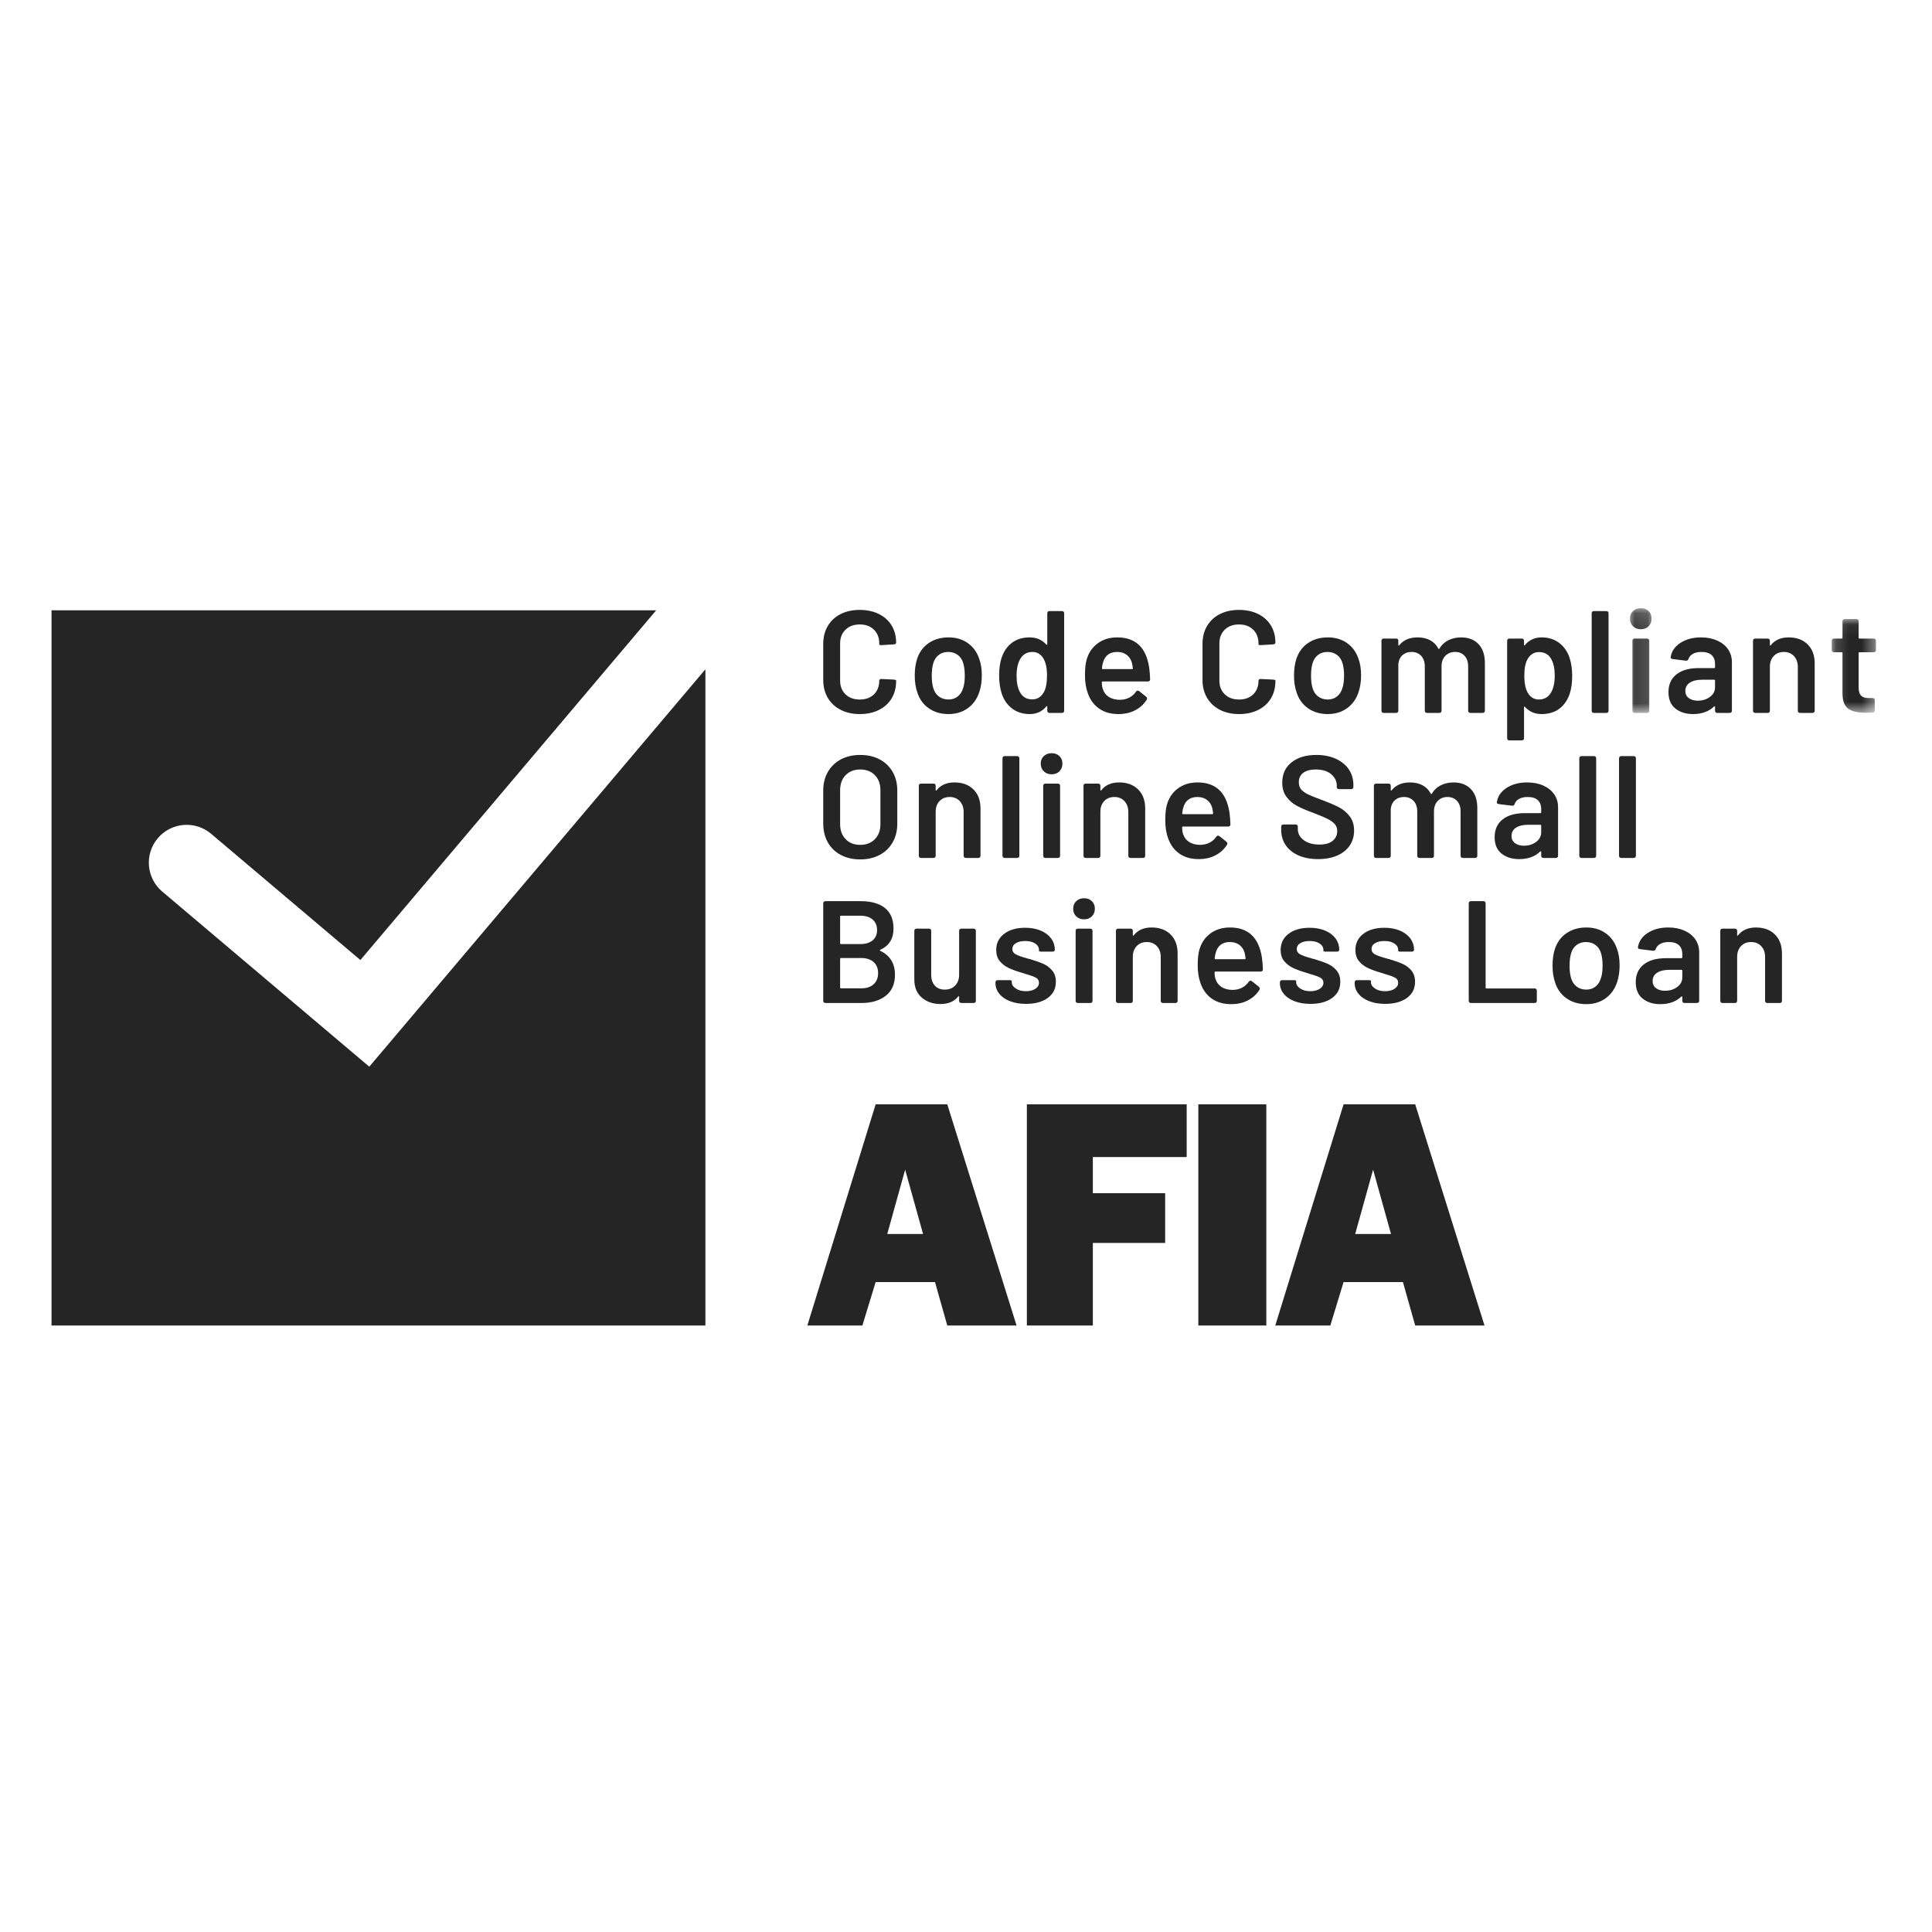
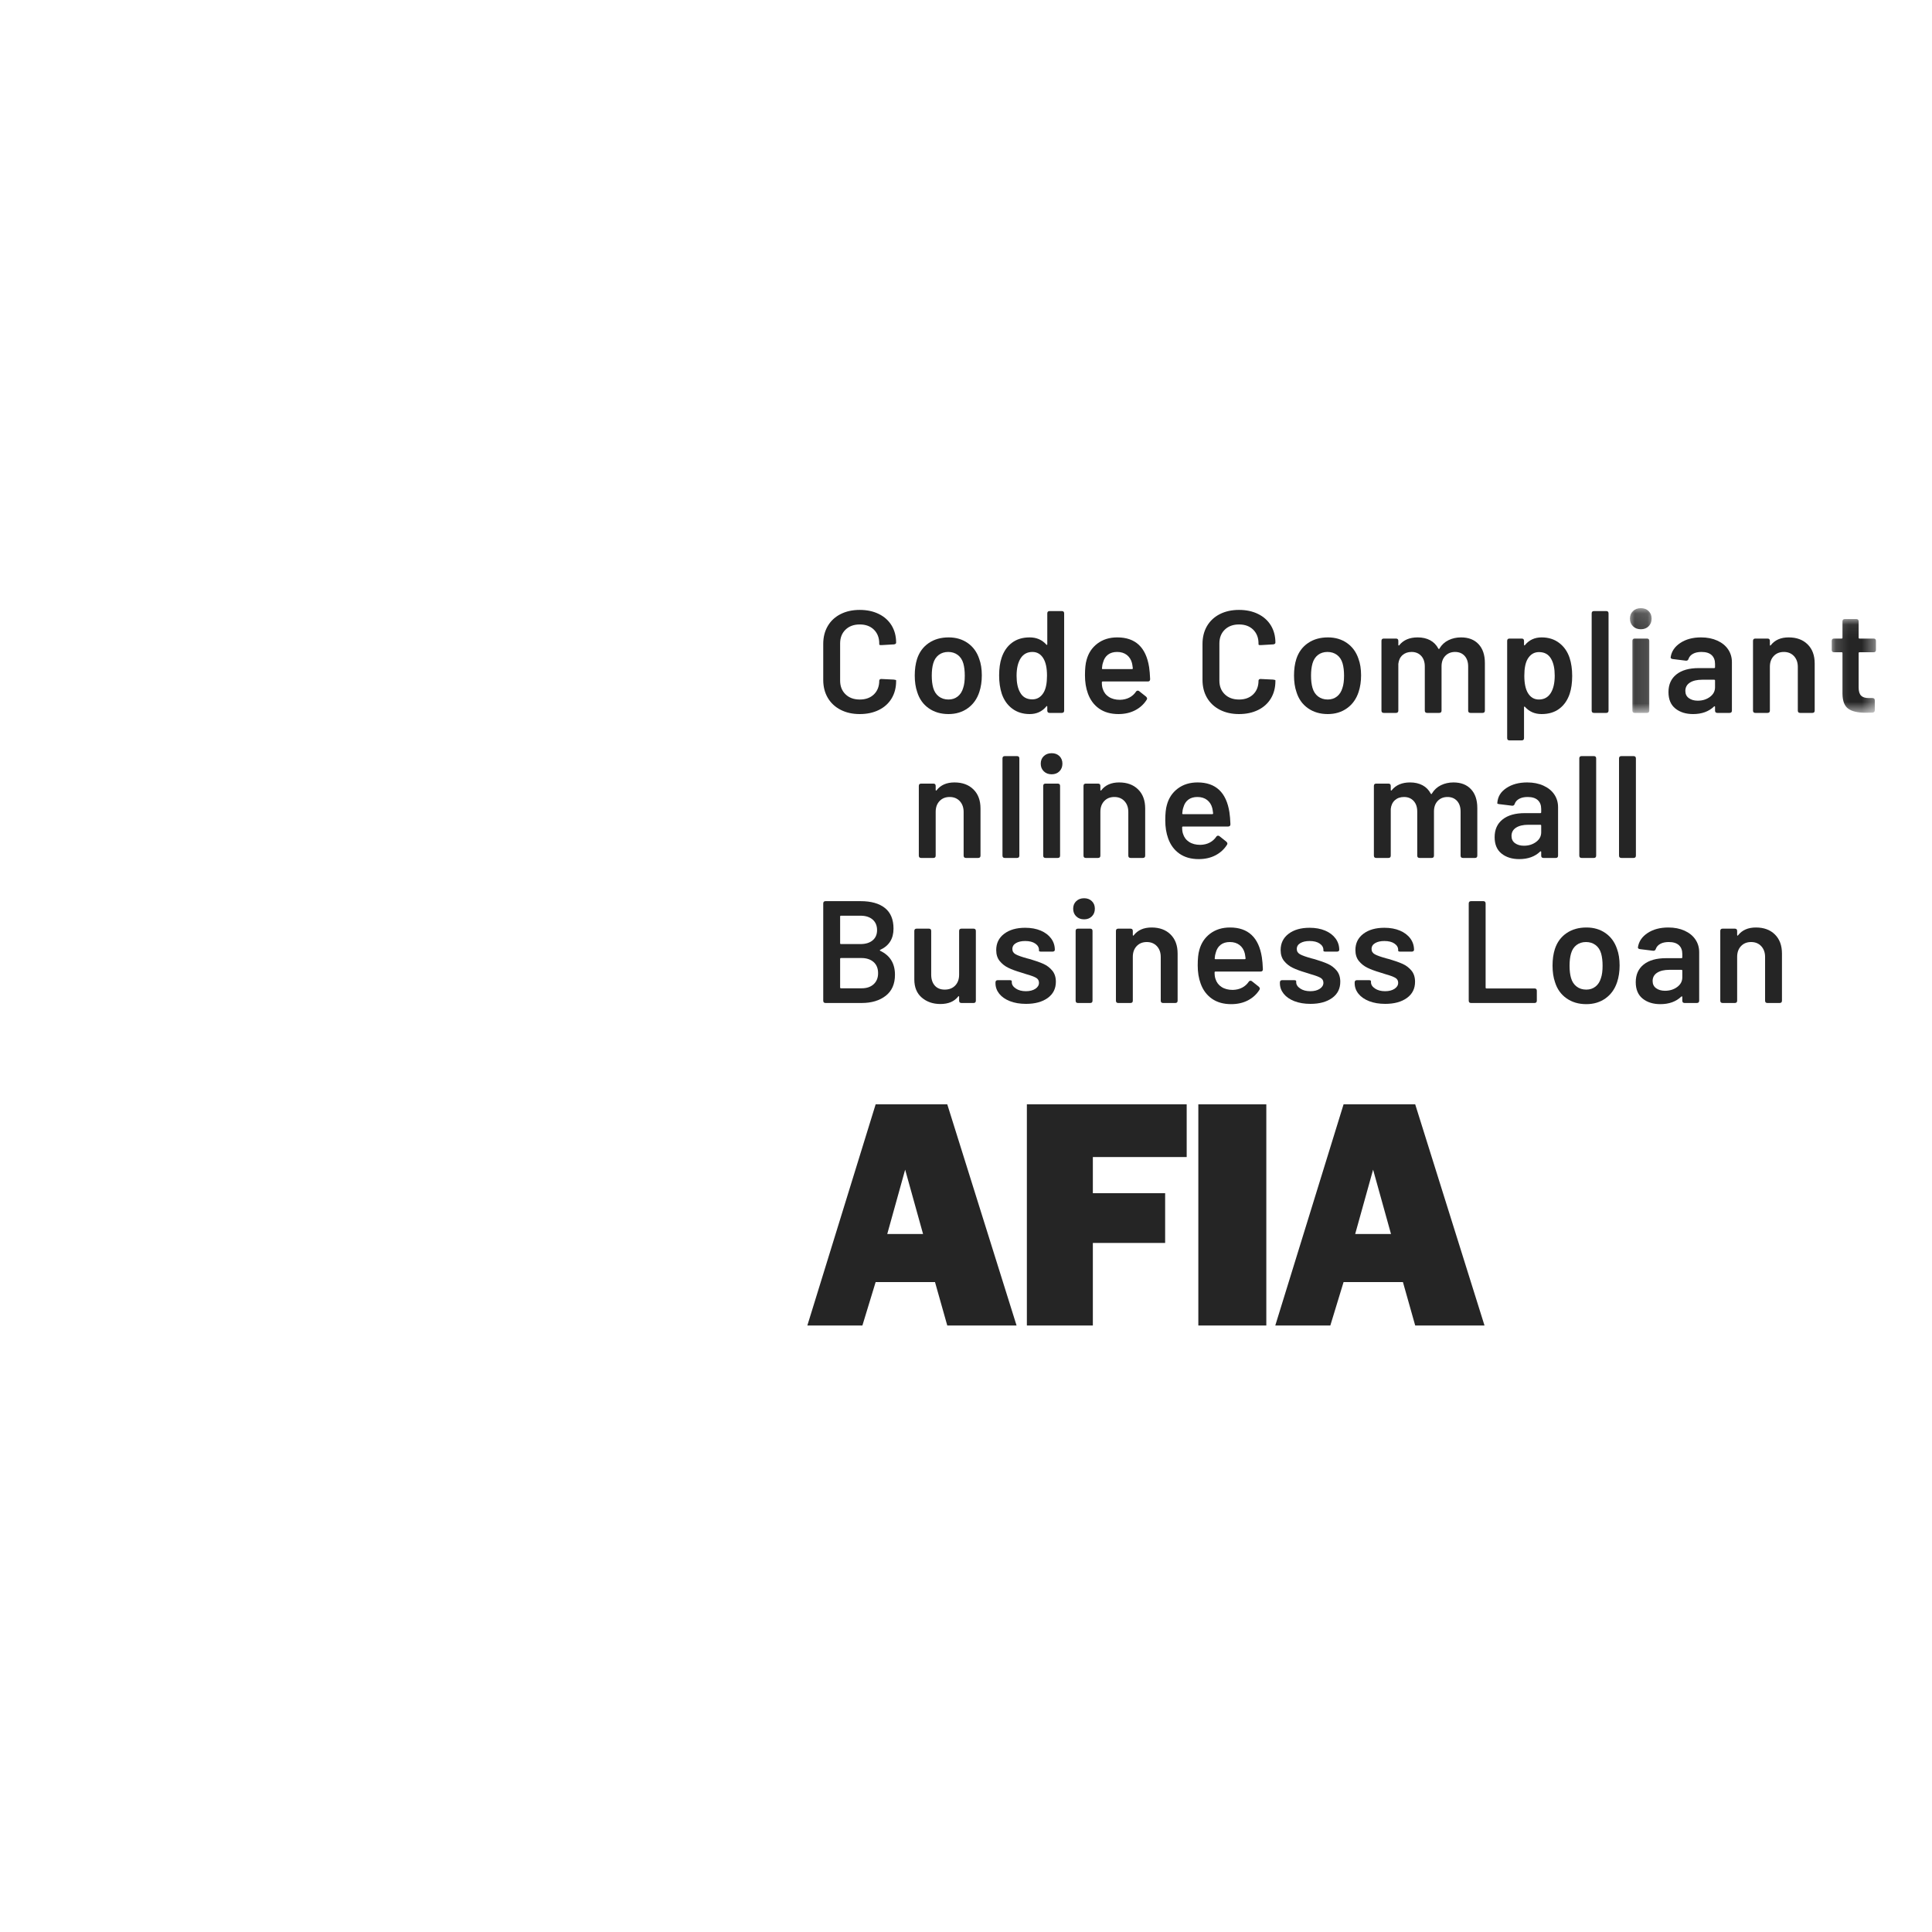
<svg xmlns="http://www.w3.org/2000/svg" xmlns:xlink="http://www.w3.org/1999/xlink" width="150px" height="150px" viewBox="0 0 150 150" version="1.1">
  <title>Artboard</title>
  <desc>Created with Sketch.</desc>
  <defs>
    <polygon id="path-1" points="0.129 0.088 1.812 0.088 1.812 8.221 0.129 8.221" />
    <polygon id="path-3" points="0.168 0.067 3.601 0.067 3.601 7.341 0.168 7.341" />
  </defs>
  <g id="Artboard" stroke="none" stroke-width="1" fill="none" fill-rule="evenodd">
    <g id="Group-84" transform="translate(4, 47)">
      <path d="M61.261,8.107 C60.831,7.885 60.5,7.574 60.266,7.175 C60.033,6.776 59.916,6.313 59.916,5.786 L59.916,2.996 C59.916,2.469 60.033,2.005 60.266,1.606 C60.5,1.207 60.831,0.899 61.261,0.68 C61.689,0.462 62.186,0.353 62.751,0.353 C63.308,0.353 63.802,0.458 64.23,0.669 C64.66,0.88 64.991,1.177 65.225,1.561 C65.458,1.945 65.575,2.39 65.575,2.894 C65.575,2.97 65.519,3.014 65.406,3.03 L64.445,3.086 L64.4,3.086 C64.31,3.086 64.265,3.067 64.265,3.03 L64.265,2.961 C64.265,2.517 64.127,2.16 63.853,1.889 C63.578,1.618 63.21,1.482 62.751,1.482 C62.292,1.482 61.922,1.618 61.644,1.889 C61.365,2.16 61.227,2.517 61.227,2.961 L61.227,5.842 C61.227,6.279 61.365,6.633 61.644,6.904 C61.922,7.175 62.292,7.311 62.751,7.311 C63.21,7.311 63.578,7.177 63.853,6.91 C64.127,6.642 64.265,6.287 64.265,5.842 C64.265,5.805 64.281,5.773 64.316,5.746 C64.35,5.72 64.393,5.71 64.445,5.717 L65.395,5.763 C65.514,5.778 65.575,5.797 65.575,5.819 L65.575,5.876 C65.575,6.389 65.458,6.838 65.225,7.226 C64.991,7.614 64.66,7.913 64.23,8.124 C63.802,8.335 63.308,8.44 62.751,8.44 C62.186,8.44 61.689,8.329 61.261,8.107" id="Fill-1" fill="#252525" />
      <path d="M68.105,7.988 C67.676,7.687 67.378,7.269 67.213,6.735 C67.084,6.366 67.021,5.936 67.021,5.447 C67.021,4.965 67.081,4.536 67.201,4.159 C67.374,3.632 67.676,3.221 68.105,2.928 C68.534,2.634 69.05,2.487 69.653,2.487 C70.225,2.487 70.719,2.634 71.137,2.928 C71.556,3.221 71.85,3.628 72.024,4.148 C72.16,4.509 72.228,4.939 72.228,5.435 C72.228,5.909 72.163,6.339 72.036,6.723 C71.862,7.258 71.565,7.678 71.143,7.982 C70.721,8.288 70.221,8.44 69.641,8.44 C69.046,8.44 68.534,8.289 68.105,7.988 M70.358,7.073 C70.558,6.915 70.699,6.693 70.782,6.407 C70.865,6.166 70.905,5.849 70.905,5.458 C70.905,5.089 70.868,4.773 70.793,4.509 C70.71,4.223 70.566,4.003 70.358,3.848 C70.151,3.694 69.904,3.617 69.619,3.617 C69.332,3.617 69.087,3.694 68.884,3.848 C68.681,4.003 68.537,4.223 68.455,4.509 C68.379,4.773 68.342,5.089 68.342,5.458 C68.342,5.827 68.379,6.143 68.455,6.407 C68.537,6.693 68.683,6.915 68.89,7.073 C69.097,7.231 69.347,7.31 69.641,7.31 C69.92,7.31 70.158,7.231 70.358,7.073" id="Fill-3" fill="#252525" />
      <path d="M77.492,0.443 L78.44,0.443 C78.561,0.443 78.621,0.504 78.621,0.624 L78.621,8.169 C78.621,8.289 78.561,8.35 78.44,8.35 L77.492,8.35 C77.372,8.35 77.311,8.289 77.311,8.169 L77.311,7.875 C77.311,7.845 77.301,7.827 77.283,7.818 C77.263,7.811 77.246,7.823 77.232,7.853 C76.907,8.245 76.479,8.44 75.945,8.44 C75.417,8.44 74.966,8.299 74.588,8.017 C74.212,7.734 73.941,7.348 73.775,6.858 C73.64,6.437 73.572,5.967 73.572,5.447 C73.572,4.912 73.636,4.453 73.764,4.069 C73.93,3.571 74.197,3.184 74.567,2.905 C74.935,2.627 75.394,2.487 75.945,2.487 C76.471,2.487 76.901,2.672 77.232,3.041 C77.246,3.063 77.263,3.073 77.283,3.069 C77.301,3.066 77.311,3.048 77.311,3.018 L77.311,0.624 C77.311,0.504 77.372,0.443 77.492,0.443 M77.289,5.458 C77.289,4.871 77.194,4.422 77.005,4.114 C76.803,3.783 76.52,3.617 76.158,3.617 C75.767,3.617 75.466,3.775 75.255,4.091 C75.036,4.422 74.927,4.882 74.927,5.469 C74.927,6.011 75.018,6.441 75.199,6.757 C75.394,7.118 75.71,7.299 76.147,7.299 C76.523,7.299 76.818,7.122 77.028,6.768 C77.202,6.475 77.289,6.038 77.289,5.458" id="Fill-5" fill="#252525" />
      <path d="M83.687,7.158 C83.894,7.049 84.061,6.9 84.19,6.712 C84.227,6.651 84.276,6.622 84.337,6.622 C84.374,6.622 84.408,6.633 84.438,6.656 L84.98,7.085 C85.032,7.137 85.06,7.186 85.06,7.231 C85.06,7.261 85.049,7.296 85.026,7.333 C84.807,7.679 84.51,7.95 84.133,8.146 C83.757,8.342 83.324,8.44 82.835,8.44 C82.239,8.44 81.741,8.299 81.337,8.017 C80.935,7.734 80.643,7.34 80.462,6.836 C80.312,6.422 80.237,5.955 80.237,5.436 C80.237,4.916 80.278,4.517 80.361,4.238 C80.504,3.703 80.786,3.278 81.208,2.962 C81.63,2.645 82.141,2.487 82.744,2.487 C84.153,2.487 84.977,3.259 85.218,4.803 C85.255,5.051 85.281,5.361 85.296,5.729 C85.296,5.849 85.236,5.91 85.115,5.91 L81.615,5.91 C81.569,5.91 81.547,5.933 81.547,5.977 C81.547,6.181 81.569,6.347 81.615,6.475 C81.698,6.746 81.856,6.957 82.089,7.107 C82.322,7.258 82.612,7.333 82.958,7.333 C83.237,7.326 83.479,7.267 83.687,7.158 M82.026,3.826 C81.842,3.966 81.716,4.159 81.649,4.408 C81.595,4.558 81.566,4.716 81.558,4.882 C81.55,4.927 81.569,4.949 81.615,4.949 L83.885,4.949 C83.93,4.949 83.952,4.927 83.952,4.882 C83.923,4.656 83.9,4.52 83.885,4.475 C83.817,4.212 83.683,4.003 83.484,3.848 C83.284,3.694 83.034,3.617 82.732,3.617 C82.446,3.617 82.212,3.686 82.026,3.826" id="Fill-7" fill="#252525" />
      <path d="M90.707,8.107 C90.278,7.885 89.947,7.574 89.712,7.175 C89.479,6.776 89.362,6.313 89.362,5.786 L89.362,2.996 C89.362,2.469 89.479,2.005 89.712,1.606 C89.947,1.207 90.278,0.899 90.707,0.68 C91.136,0.462 91.633,0.353 92.198,0.353 C92.755,0.353 93.248,0.458 93.677,0.669 C94.107,0.88 94.438,1.177 94.672,1.561 C94.905,1.945 95.022,2.39 95.022,2.894 C95.022,2.97 94.965,3.014 94.852,3.03 L93.892,3.086 L93.846,3.086 C93.756,3.086 93.711,3.067 93.711,3.03 L93.711,2.961 C93.711,2.517 93.573,2.16 93.299,1.889 C93.024,1.618 92.657,1.482 92.198,1.482 C91.738,1.482 91.369,1.618 91.09,1.889 C90.811,2.16 90.673,2.517 90.673,2.961 L90.673,5.842 C90.673,6.279 90.811,6.633 91.09,6.904 C91.369,7.175 91.738,7.311 92.198,7.311 C92.657,7.311 93.024,7.177 93.299,6.91 C93.573,6.642 93.711,6.287 93.711,5.842 C93.711,5.805 93.728,5.773 93.762,5.746 C93.796,5.72 93.839,5.71 93.892,5.717 L94.841,5.763 C94.96,5.778 95.022,5.797 95.022,5.819 L95.022,5.876 C95.022,6.389 94.905,6.838 94.672,7.226 C94.438,7.614 94.107,7.913 93.677,8.124 C93.248,8.335 92.755,8.44 92.198,8.44 C91.633,8.44 91.136,8.329 90.707,8.107" id="Fill-9" fill="#252525" />
      <path d="M97.552,7.988 C97.122,7.687 96.824,7.269 96.659,6.735 C96.531,6.366 96.467,5.936 96.467,5.447 C96.467,4.965 96.527,4.536 96.648,4.159 C96.821,3.632 97.122,3.221 97.552,2.928 C97.98,2.634 98.496,2.487 99.099,2.487 C99.671,2.487 100.165,2.634 100.584,2.928 C101.002,3.221 101.297,3.628 101.471,4.148 C101.606,4.509 101.674,4.939 101.674,5.435 C101.674,5.909 101.609,6.339 101.482,6.723 C101.308,7.258 101.011,7.678 100.589,7.982 C100.168,8.288 99.667,8.44 99.087,8.44 C98.492,8.44 97.98,8.289 97.552,7.988 M99.805,7.073 C100.004,6.915 100.145,6.693 100.228,6.407 C100.311,6.166 100.352,5.849 100.352,5.458 C100.352,5.089 100.314,4.773 100.239,4.509 C100.156,4.223 100.012,4.003 99.805,3.848 C99.597,3.694 99.35,3.617 99.065,3.617 C98.778,3.617 98.534,3.694 98.33,3.848 C98.127,4.003 97.984,4.223 97.902,4.509 C97.826,4.773 97.788,5.089 97.788,5.458 C97.788,5.827 97.826,6.143 97.902,6.407 C97.984,6.693 98.129,6.915 98.336,7.073 C98.543,7.231 98.793,7.31 99.087,7.31 C99.366,7.31 99.605,7.231 99.805,7.073" id="Fill-11" fill="#252525" />
      <path d="M110.795,3.013 C111.122,3.363 111.286,3.851 111.286,4.475 L111.286,8.169 C111.286,8.289 111.226,8.35 111.105,8.35 L110.168,8.35 C110.048,8.35 109.988,8.289 109.988,8.169 L109.988,4.747 C109.988,4.4 109.896,4.125 109.711,3.921 C109.526,3.719 109.279,3.617 108.971,3.617 C108.662,3.617 108.41,3.719 108.214,3.921 C108.018,4.125 107.921,4.396 107.921,4.735 L107.921,8.169 C107.921,8.289 107.86,8.35 107.74,8.35 L106.802,8.35 C106.681,8.35 106.621,8.289 106.621,8.169 L106.621,4.747 C106.621,4.4 106.528,4.125 106.339,3.921 C106.151,3.719 105.902,3.617 105.593,3.617 C105.308,3.617 105.073,3.7 104.887,3.865 C104.703,4.031 104.596,4.257 104.566,4.543 L104.566,8.169 C104.566,8.289 104.505,8.35 104.385,8.35 L103.436,8.35 C103.316,8.35 103.256,8.289 103.256,8.169 L103.256,2.758 C103.256,2.638 103.316,2.578 103.436,2.578 L104.385,2.578 C104.505,2.578 104.566,2.638 104.566,2.758 L104.566,3.063 C104.566,3.093 104.576,3.113 104.594,3.12 C104.613,3.128 104.63,3.116 104.645,3.086 C104.969,2.687 105.443,2.487 106.069,2.487 C106.437,2.487 106.759,2.561 107.034,2.707 C107.309,2.855 107.522,3.071 107.672,3.357 C107.688,3.38 107.703,3.391 107.723,3.391 C107.742,3.391 107.754,3.376 107.762,3.346 C107.935,3.06 108.168,2.845 108.463,2.702 C108.756,2.559 109.08,2.487 109.434,2.487 C110.014,2.487 110.468,2.663 110.795,3.013" id="Fill-13" fill="#252525" />
      <path d="M118.064,5.48 C118.064,6.015 118,6.475 117.872,6.859 C117.706,7.356 117.439,7.743 117.07,8.022 C116.701,8.301 116.241,8.44 115.692,8.44 C115.164,8.44 114.736,8.256 114.405,7.886 C114.389,7.864 114.372,7.854 114.354,7.858 C114.334,7.862 114.325,7.879 114.325,7.909 L114.325,10.304 C114.325,10.424 114.265,10.484 114.144,10.484 L113.196,10.484 C113.076,10.484 113.016,10.424 113.016,10.304 L113.016,2.759 C113.016,2.638 113.076,2.578 113.196,2.578 L114.144,2.578 C114.265,2.578 114.325,2.638 114.325,2.759 L114.325,3.052 C114.325,3.082 114.334,3.101 114.354,3.109 C114.372,3.116 114.389,3.105 114.405,3.075 C114.728,2.684 115.157,2.487 115.692,2.487 C116.22,2.487 116.671,2.628 117.047,2.911 C117.423,3.193 117.695,3.579 117.861,4.069 C117.997,4.483 118.064,4.954 118.064,5.48 M116.708,5.458 C116.708,4.916 116.618,4.487 116.438,4.17 C116.241,3.809 115.925,3.628 115.488,3.628 C115.112,3.628 114.819,3.805 114.607,4.159 C114.434,4.453 114.348,4.89 114.348,5.469 C114.348,6.057 114.443,6.505 114.63,6.813 C114.834,7.145 115.115,7.31 115.477,7.31 C115.869,7.31 116.17,7.152 116.381,6.836 C116.599,6.505 116.708,6.045 116.708,5.458" id="Fill-15" fill="#252525" />
      <path d="M119.577,8.169 L119.577,0.624 C119.577,0.503 119.637,0.443 119.758,0.443 L120.706,0.443 C120.826,0.443 120.887,0.503 120.887,0.624 L120.887,8.169 C120.887,8.29 120.826,8.35 120.706,8.35 L119.758,8.35 C119.637,8.35 119.577,8.29 119.577,8.169" id="Fill-17" fill="#252525" />
      <g id="Group-21" transform="translate(122.419, 0.129)">
        <mask id="mask-2" fill="white">
          <use xlink:href="#path-1" />
        </mask>
        <g id="Clip-20" />
        <path d="M0.366,1.494 C0.208,1.34 0.129,1.142 0.129,0.901 C0.129,0.66 0.208,0.465 0.366,0.314 C0.524,0.164 0.727,0.088 0.976,0.088 C1.224,0.088 1.425,0.164 1.58,0.314 C1.735,0.465 1.812,0.66 1.812,0.901 C1.812,1.142 1.735,1.34 1.58,1.494 C1.425,1.649 1.224,1.726 0.976,1.726 C0.727,1.726 0.524,1.649 0.366,1.494 M0.32,8.04 L0.32,2.63 C0.32,2.509 0.38,2.449 0.501,2.449 L1.45,2.449 C1.571,2.449 1.631,2.509 1.631,2.63 L1.631,8.04 C1.631,8.161 1.571,8.221 1.45,8.221 L0.501,8.221 C0.38,8.221 0.32,8.161 0.32,8.04" id="Fill-19" fill="#252525" mask="url(#mask-2)" />
      </g>
      <path d="M129.33,2.736 C129.695,2.902 129.976,3.129 130.171,3.419 C130.367,3.709 130.465,4.039 130.465,4.408 L130.465,8.169 C130.465,8.289 130.404,8.35 130.284,8.35 L129.335,8.35 C129.215,8.35 129.155,8.289 129.155,8.169 L129.155,7.886 C129.155,7.857 129.147,7.84 129.132,7.836 C129.117,7.832 129.098,7.837 129.075,7.853 C128.669,8.244 128.127,8.44 127.449,8.44 C126.892,8.44 126.434,8.297 126.077,8.011 C125.719,7.725 125.54,7.299 125.54,6.734 C125.54,6.147 125.745,5.69 126.155,5.362 C126.566,5.034 127.144,4.871 127.889,4.871 L129.086,4.871 C129.132,4.871 129.155,4.848 129.155,4.803 L129.155,4.543 C129.155,4.25 129.066,4.022 128.889,3.86 C128.712,3.698 128.451,3.617 128.104,3.617 C127.84,3.617 127.622,3.664 127.449,3.758 C127.275,3.852 127.159,3.982 127.099,4.148 C127.069,4.253 127.001,4.302 126.896,4.295 L125.879,4.17 C125.819,4.163 125.774,4.146 125.744,4.12 C125.713,4.093 125.702,4.062 125.71,4.024 C125.777,3.572 126.028,3.203 126.461,2.917 C126.893,2.631 127.43,2.487 128.07,2.487 C128.544,2.487 128.965,2.571 129.33,2.736 M128.759,7.107 C129.023,6.911 129.155,6.663 129.155,6.361 L129.155,5.842 C129.155,5.797 129.132,5.774 129.086,5.774 L128.15,5.774 C127.751,5.774 127.433,5.849 127.2,6 C126.967,6.151 126.85,6.366 126.85,6.644 C126.85,6.885 126.941,7.072 127.122,7.203 C127.302,7.335 127.532,7.401 127.811,7.401 C128.179,7.401 128.495,7.303 128.759,7.107" id="Fill-22" fill="#252525" />
      <path d="M136.344,3.03 C136.71,3.391 136.892,3.884 136.892,4.509 L136.892,8.169 C136.892,8.289 136.832,8.35 136.711,8.35 L135.763,8.35 C135.642,8.35 135.582,8.289 135.582,8.169 L135.582,4.78 C135.582,4.434 135.482,4.154 135.283,3.939 C135.083,3.724 134.821,3.617 134.497,3.617 C134.173,3.617 133.912,3.722 133.713,3.933 C133.513,4.144 133.413,4.422 133.413,4.769 L133.413,8.169 C133.413,8.289 133.352,8.35 133.232,8.35 L132.284,8.35 C132.163,8.35 132.103,8.289 132.103,8.169 L132.103,2.759 C132.103,2.638 132.163,2.578 132.284,2.578 L133.232,2.578 C133.352,2.578 133.413,2.638 133.413,2.759 L133.413,3.063 C133.413,3.093 133.421,3.113 133.435,3.12 C133.45,3.127 133.466,3.12 133.481,3.097 C133.797,2.691 134.26,2.487 134.87,2.487 C135.488,2.487 135.979,2.668 136.344,3.03" id="Fill-24" fill="#252525" />
      <g id="Group-28" transform="translate(138.047, 0.997)">
        <mask id="mask-4" fill="white">
          <use xlink:href="#path-3" />
        </mask>
        <g id="Clip-27" />
        <path d="M3.42,2.643 L2.326,2.643 C2.28,2.643 2.257,2.665 2.257,2.71 L2.257,5.376 C2.257,5.67 2.32,5.88 2.444,6.009 C2.568,6.136 2.766,6.2 3.036,6.2 L3.331,6.2 C3.451,6.2 3.511,6.261 3.511,6.381 L3.511,7.137 C3.511,7.259 3.451,7.322 3.331,7.33 L2.788,7.341 C2.194,7.341 1.749,7.238 1.456,7.031 C1.161,6.824 1.011,6.438 1.003,5.873 L1.003,2.71 C1.003,2.665 0.981,2.643 0.936,2.643 L0.348,2.643 C0.228,2.643 0.168,2.582 0.168,2.462 L0.168,1.762 C0.168,1.641 0.228,1.581 0.348,1.581 L0.936,1.581 C0.981,1.581 1.003,1.558 1.003,1.513 L1.003,0.247 C1.003,0.128 1.063,0.067 1.184,0.067 L2.077,0.067 C2.197,0.067 2.257,0.128 2.257,0.247 L2.257,1.513 C2.257,1.558 2.28,1.581 2.326,1.581 L3.42,1.581 C3.541,1.581 3.601,1.641 3.601,1.762 L3.601,2.462 C3.601,2.582 3.541,2.643 3.42,2.643" id="Fill-26" fill="#252525" mask="url(#mask-4)" />
      </g>
-       <path d="M61.282,19.379 C60.846,19.149 60.509,18.824 60.272,18.402 C60.035,17.98 59.916,17.495 59.916,16.945 L59.916,14.37 C59.916,13.827 60.036,13.347 60.277,12.929 C60.518,12.511 60.855,12.188 61.288,11.958 C61.721,11.728 62.22,11.614 62.785,11.614 C63.357,11.614 63.86,11.728 64.293,11.958 C64.726,12.188 65.063,12.511 65.304,12.929 C65.545,13.347 65.665,13.827 65.665,14.37 L65.665,16.945 C65.665,17.495 65.545,17.98 65.304,18.402 C65.063,18.824 64.726,19.149 64.293,19.379 C63.86,19.609 63.357,19.724 62.785,19.724 C62.22,19.724 61.719,19.609 61.282,19.379 M63.926,18.153 C64.212,17.86 64.356,17.472 64.356,16.99 L64.356,14.358 C64.356,13.869 64.212,13.477 63.926,13.183 C63.639,12.89 63.259,12.743 62.785,12.743 C62.318,12.743 61.942,12.89 61.655,13.183 C61.369,13.477 61.227,13.869 61.227,14.358 L61.227,16.99 C61.227,17.472 61.369,17.86 61.655,18.153 C61.942,18.447 62.318,18.594 62.785,18.594 C63.259,18.594 63.639,18.447 63.926,18.153" id="Fill-29" fill="#252525" />
      <path d="M71.578,14.291 C71.944,14.652 72.126,15.145 72.126,15.77 L72.126,19.43 C72.126,19.55 72.066,19.61 71.945,19.61 L70.997,19.61 C70.876,19.61 70.816,19.55 70.816,19.43 L70.816,16.041 C70.816,15.695 70.716,15.414 70.517,15.199 C70.317,14.985 70.055,14.878 69.731,14.878 C69.407,14.878 69.145,14.983 68.947,15.194 C68.747,15.405 68.646,15.683 68.646,16.03 L68.646,19.43 C68.646,19.55 68.586,19.61 68.466,19.61 L67.517,19.61 C67.397,19.61 67.337,19.55 67.337,19.43 L67.337,14.02 C67.337,13.899 67.397,13.839 67.517,13.839 L68.466,13.839 C68.586,13.839 68.646,13.899 68.646,14.02 L68.646,14.324 C68.646,14.354 68.655,14.374 68.669,14.381 C68.684,14.388 68.7,14.381 68.715,14.358 C69.031,13.952 69.493,13.748 70.104,13.748 C70.722,13.748 71.213,13.929 71.578,14.291" id="Fill-31" fill="#252525" />
      <path d="M73.832,19.43 L73.832,11.885 C73.832,11.764 73.892,11.704 74.013,11.704 L74.961,11.704 C75.082,11.704 75.142,11.764 75.142,11.885 L75.142,19.43 C75.142,19.55 75.082,19.61 74.961,19.61 L74.013,19.61 C73.892,19.61 73.832,19.55 73.832,19.43" id="Fill-33" fill="#252525" />
      <path d="M77.04,12.884 C76.881,12.73 76.803,12.532 76.803,12.291 C76.803,12.05 76.881,11.855 77.04,11.704 C77.198,11.553 77.401,11.478 77.65,11.478 C77.898,11.478 78.099,11.553 78.254,11.704 C78.408,11.855 78.486,12.05 78.486,12.291 C78.486,12.532 78.408,12.73 78.254,12.884 C78.099,13.039 77.898,13.116 77.65,13.116 C77.401,13.116 77.198,13.039 77.04,12.884 M76.994,19.43 L76.994,14.019 C76.994,13.899 77.054,13.839 77.175,13.839 L78.124,13.839 C78.245,13.839 78.305,13.899 78.305,14.019 L78.305,19.43 C78.305,19.55 78.245,19.61 78.124,19.61 L77.175,19.61 C77.054,19.61 76.994,19.55 76.994,19.43" id="Fill-35" fill="#252525" />
      <path d="M84.364,14.291 C84.73,14.652 84.912,15.145 84.912,15.77 L84.912,19.43 C84.912,19.55 84.852,19.61 84.731,19.61 L83.783,19.61 C83.662,19.61 83.602,19.55 83.602,19.43 L83.602,16.041 C83.602,15.695 83.502,15.414 83.303,15.199 C83.103,14.985 82.842,14.878 82.517,14.878 C82.193,14.878 81.932,14.983 81.733,15.194 C81.533,15.405 81.433,15.683 81.433,16.03 L81.433,19.43 C81.433,19.55 81.373,19.61 81.252,19.61 L80.304,19.61 C80.183,19.61 80.123,19.55 80.123,19.43 L80.123,14.02 C80.123,13.899 80.183,13.839 80.304,13.839 L81.252,13.839 C81.373,13.839 81.433,13.899 81.433,14.02 L81.433,14.324 C81.433,14.354 81.441,14.374 81.456,14.381 C81.47,14.388 81.486,14.381 81.501,14.358 C81.817,13.952 82.28,13.748 82.89,13.748 C83.508,13.748 83.999,13.929 84.364,14.291" id="Fill-37" fill="#252525" />
      <path d="M89.921,18.419 C90.128,18.31 90.295,18.161 90.424,17.973 C90.461,17.913 90.51,17.882 90.571,17.882 C90.608,17.882 90.642,17.894 90.672,17.916 L91.214,18.346 C91.266,18.398 91.294,18.447 91.294,18.492 C91.294,18.522 91.283,18.557 91.26,18.594 C91.041,18.94 90.744,19.211 90.367,19.407 C89.991,19.603 89.558,19.701 89.069,19.701 C88.473,19.701 87.975,19.56 87.571,19.278 C87.169,18.995 86.877,18.601 86.696,18.097 C86.546,17.683 86.471,17.216 86.471,16.696 C86.471,16.177 86.512,15.778 86.595,15.499 C86.738,14.964 87.02,14.539 87.442,14.222 C87.864,13.906 88.375,13.748 88.978,13.748 C90.387,13.748 91.211,14.52 91.452,16.064 C91.489,16.312 91.516,16.621 91.53,16.99 C91.53,17.11 91.47,17.171 91.35,17.171 L87.849,17.171 C87.803,17.171 87.781,17.193 87.781,17.238 C87.781,17.442 87.803,17.608 87.849,17.736 C87.932,18.007 88.09,18.218 88.323,18.368 C88.556,18.519 88.846,18.594 89.193,18.594 C89.471,18.587 89.713,18.528 89.921,18.419 M88.26,15.086 C88.076,15.226 87.95,15.42 87.883,15.669 C87.829,15.819 87.8,15.977 87.792,16.143 C87.784,16.188 87.803,16.21 87.849,16.21 L90.119,16.21 C90.164,16.21 90.186,16.188 90.186,16.143 C90.157,15.917 90.134,15.781 90.119,15.736 C90.051,15.473 89.917,15.264 89.718,15.109 C89.518,14.955 89.268,14.878 88.967,14.878 C88.68,14.878 88.446,14.947 88.26,15.086" id="Fill-39" fill="#252525" />
-       <path d="M96.823,19.418 C96.39,19.23 96.056,18.964 95.824,18.622 C95.59,18.28 95.473,17.882 95.473,17.43 L95.473,17.193 C95.473,17.073 95.534,17.013 95.654,17.013 L96.581,17.013 C96.701,17.013 96.761,17.069 96.761,17.182 L96.761,17.363 C96.761,17.709 96.914,17.997 97.219,18.227 C97.524,18.456 97.928,18.571 98.433,18.571 C98.892,18.571 99.239,18.474 99.472,18.278 C99.705,18.082 99.822,17.83 99.822,17.521 C99.822,17.311 99.759,17.131 99.63,16.984 C99.502,16.837 99.32,16.704 99.082,16.583 C98.846,16.463 98.49,16.312 98.014,16.131 C97.48,15.936 97.047,15.752 96.716,15.578 C96.384,15.405 96.108,15.17 95.886,14.872 C95.663,14.575 95.553,14.204 95.553,13.76 C95.553,13.097 95.793,12.574 96.275,12.189 C96.757,11.805 97.4,11.614 98.207,11.614 C98.772,11.614 99.271,11.711 99.704,11.907 C100.136,12.103 100.474,12.376 100.715,12.726 C100.956,13.076 101.076,13.481 101.076,13.94 L101.076,14.087 C101.076,14.208 101.016,14.268 100.895,14.268 L99.969,14.268 C99.917,14.268 99.873,14.255 99.839,14.228 C99.805,14.202 99.788,14.17 99.788,14.132 L99.788,14.008 C99.788,13.654 99.643,13.355 99.354,13.11 C99.064,12.865 98.663,12.743 98.151,12.743 C97.736,12.743 97.414,12.83 97.184,13.003 C96.955,13.176 96.84,13.421 96.84,13.737 C96.84,13.962 96.9,14.147 97.021,14.291 C97.141,14.433 97.322,14.563 97.563,14.68 C97.804,14.797 98.177,14.946 98.681,15.126 C99.216,15.33 99.643,15.514 99.963,15.68 C100.283,15.845 100.558,16.077 100.787,16.375 C101.017,16.672 101.132,17.042 101.132,17.487 C101.132,17.924 101.019,18.31 100.793,18.645 C100.568,18.98 100.244,19.24 99.822,19.424 C99.4,19.609 98.903,19.701 98.331,19.701 C97.759,19.701 97.256,19.606 96.823,19.418" id="Fill-41" fill="#252525" />
      <path d="M110.207,14.274 C110.535,14.624 110.698,15.111 110.698,15.736 L110.698,19.429 C110.698,19.55 110.638,19.61 110.518,19.61 L109.581,19.61 C109.46,19.61 109.4,19.55 109.4,19.429 L109.4,16.007 C109.4,15.661 109.308,15.386 109.124,15.182 C108.938,14.98 108.692,14.878 108.384,14.878 C108.074,14.878 107.822,14.98 107.626,15.182 C107.431,15.386 107.333,15.657 107.333,15.996 L107.333,19.429 C107.333,19.55 107.273,19.61 107.152,19.61 L106.214,19.61 C106.094,19.61 106.034,19.55 106.034,19.429 L106.034,16.007 C106.034,15.661 105.94,15.386 105.751,15.182 C105.563,14.98 105.315,14.878 105.006,14.878 C104.72,14.878 104.485,14.961 104.3,15.126 C104.115,15.292 104.009,15.518 103.978,15.804 L103.978,19.429 C103.978,19.55 103.917,19.61 103.797,19.61 L102.849,19.61 C102.728,19.61 102.668,19.55 102.668,19.429 L102.668,14.019 C102.668,13.899 102.728,13.839 102.849,13.839 L103.797,13.839 C103.917,13.839 103.978,13.899 103.978,14.019 L103.978,14.324 C103.978,14.354 103.988,14.374 104.006,14.381 C104.026,14.388 104.043,14.377 104.057,14.347 C104.382,13.948 104.856,13.748 105.481,13.748 C105.849,13.748 106.171,13.822 106.446,13.968 C106.721,14.115 106.934,14.332 107.084,14.618 C107.1,14.641 107.116,14.651 107.135,14.651 C107.155,14.651 107.167,14.637 107.175,14.607 C107.348,14.321 107.581,14.106 107.875,13.963 C108.169,13.82 108.493,13.748 108.846,13.748 C109.426,13.748 109.88,13.923 110.207,14.274" id="Fill-43" fill="#252525" />
-       <path d="M115.833,13.997 C116.198,14.163 116.479,14.39 116.674,14.68 C116.87,14.97 116.968,15.3 116.968,15.669 L116.968,19.43 C116.968,19.55 116.907,19.611 116.787,19.611 L115.839,19.611 C115.718,19.611 115.658,19.55 115.658,19.43 L115.658,19.147 C115.658,19.118 115.65,19.101 115.635,19.096 C115.62,19.093 115.601,19.098 115.578,19.114 C115.173,19.505 114.63,19.701 113.952,19.701 C113.395,19.701 112.937,19.557 112.58,19.272 C112.222,18.986 112.043,18.56 112.043,17.996 C112.043,17.408 112.248,16.95 112.659,16.623 C113.069,16.295 113.648,16.131 114.392,16.131 L115.59,16.131 C115.635,16.131 115.658,16.109 115.658,16.064 L115.658,15.804 C115.658,15.511 115.569,15.283 115.392,15.121 C115.215,14.959 114.954,14.878 114.607,14.878 C114.344,14.878 114.125,14.925 113.952,15.019 C113.778,15.113 113.662,15.243 113.602,15.409 C113.572,15.514 113.504,15.563 113.399,15.555 L112.382,15.431 C112.322,15.424 112.277,15.407 112.247,15.38 C112.216,15.354 112.205,15.322 112.213,15.284 C112.28,14.832 112.531,14.464 112.964,14.178 C113.396,13.891 113.933,13.748 114.573,13.748 C115.047,13.748 115.468,13.831 115.833,13.997 M115.262,18.368 C115.526,18.172 115.658,17.924 115.658,17.622 L115.658,17.103 C115.658,17.058 115.635,17.035 115.59,17.035 L114.653,17.035 C114.254,17.035 113.936,17.11 113.703,17.261 C113.47,17.411 113.353,17.626 113.353,17.905 C113.353,18.146 113.444,18.333 113.625,18.464 C113.806,18.595 114.036,18.662 114.314,18.662 C114.682,18.662 114.999,18.564 115.262,18.368" id="Fill-45" fill="#252525" />
+       <path d="M115.833,13.997 C116.198,14.163 116.479,14.39 116.674,14.68 C116.87,14.97 116.968,15.3 116.968,15.669 L116.968,19.43 C116.968,19.55 116.907,19.611 116.787,19.611 L115.839,19.611 C115.718,19.611 115.658,19.55 115.658,19.43 L115.658,19.147 C115.658,19.118 115.65,19.101 115.635,19.096 C115.62,19.093 115.601,19.098 115.578,19.114 C115.173,19.505 114.63,19.701 113.952,19.701 C113.395,19.701 112.937,19.557 112.58,19.272 C112.222,18.986 112.043,18.56 112.043,17.996 C112.043,17.408 112.248,16.95 112.659,16.623 C113.069,16.295 113.648,16.131 114.392,16.131 L115.59,16.131 C115.635,16.131 115.658,16.109 115.658,16.064 L115.658,15.804 C115.658,15.511 115.569,15.283 115.392,15.121 C115.215,14.959 114.954,14.878 114.607,14.878 C114.344,14.878 114.125,14.925 113.952,15.019 C113.778,15.113 113.662,15.243 113.602,15.409 C113.572,15.514 113.504,15.563 113.399,15.555 L112.382,15.431 C112.322,15.424 112.277,15.407 112.247,15.38 C112.28,14.832 112.531,14.464 112.964,14.178 C113.396,13.891 113.933,13.748 114.573,13.748 C115.047,13.748 115.468,13.831 115.833,13.997 M115.262,18.368 C115.526,18.172 115.658,17.924 115.658,17.622 L115.658,17.103 C115.658,17.058 115.635,17.035 115.59,17.035 L114.653,17.035 C114.254,17.035 113.936,17.11 113.703,17.261 C113.47,17.411 113.353,17.626 113.353,17.905 C113.353,18.146 113.444,18.333 113.625,18.464 C113.806,18.595 114.036,18.662 114.314,18.662 C114.682,18.662 114.999,18.564 115.262,18.368" id="Fill-45" fill="#252525" />
      <path d="M118.616,19.43 L118.616,11.885 C118.616,11.764 118.677,11.704 118.797,11.704 L119.745,11.704 C119.866,11.704 119.926,11.764 119.926,11.885 L119.926,19.43 C119.926,19.55 119.866,19.61 119.745,19.61 L118.797,19.61 C118.677,19.61 118.616,19.55 118.616,19.43" id="Fill-47" fill="#252525" />
      <path d="M121.701,19.43 L121.701,11.885 C121.701,11.764 121.761,11.704 121.882,11.704 L122.83,11.704 C122.95,11.704 123.011,11.764 123.011,11.885 L123.011,19.43 C123.011,19.55 122.95,19.61 122.83,19.61 L121.882,19.61 C121.761,19.61 121.701,19.55 121.701,19.43" id="Fill-49" fill="#252525" />
      <path d="M64.31,26.777 C64.31,26.796 64.325,26.813 64.356,26.828 C65.108,27.19 65.485,27.807 65.485,28.68 C65.485,29.396 65.246,29.94 64.767,30.313 C64.288,30.685 63.665,30.872 62.898,30.872 L60.096,30.872 C59.976,30.872 59.916,30.811 59.916,30.691 L59.916,23.146 C59.916,23.026 59.976,22.965 60.096,22.965 L62.807,22.965 C63.628,22.965 64.261,23.142 64.705,23.496 C65.149,23.85 65.372,24.385 65.372,25.1 C65.372,25.875 65.033,26.422 64.356,26.738 C64.325,26.745 64.31,26.759 64.31,26.777 M61.227,24.163 L61.227,26.23 C61.227,26.275 61.248,26.297 61.294,26.297 L62.807,26.297 C63.206,26.297 63.521,26.201 63.751,26.009 C63.98,25.818 64.095,25.552 64.095,25.213 C64.095,24.866 63.98,24.594 63.751,24.394 C63.521,24.195 63.206,24.095 62.807,24.095 L61.294,24.095 C61.248,24.095 61.227,24.117 61.227,24.163 M63.83,29.415 C64.059,29.204 64.175,28.918 64.175,28.557 C64.175,28.188 64.058,27.899 63.825,27.692 C63.59,27.485 63.274,27.381 62.875,27.381 L61.294,27.381 C61.248,27.381 61.227,27.404 61.227,27.45 L61.227,29.663 C61.227,29.708 61.248,29.731 61.294,29.731 L62.898,29.731 C63.289,29.731 63.6,29.626 63.83,29.415" id="Fill-51" fill="#252525" />
      <path d="M70.646,25.1 L71.585,25.1 C71.705,25.1 71.765,25.16 71.765,25.281 L71.765,30.691 C71.765,30.812 71.705,30.872 71.585,30.872 L70.646,30.872 C70.526,30.872 70.466,30.812 70.466,30.691 L70.466,30.397 C70.466,30.368 70.457,30.349 70.437,30.341 C70.419,30.334 70.402,30.345 70.387,30.375 C70.086,30.759 69.627,30.951 69.009,30.951 C68.436,30.951 67.956,30.785 67.568,30.454 C67.181,30.123 66.987,29.652 66.987,29.042 L66.987,25.281 C66.987,25.16 67.047,25.1 67.167,25.1 L68.117,25.1 C68.237,25.1 68.298,25.16 68.298,25.281 L68.298,28.67 C68.298,29.023 68.39,29.306 68.574,29.517 C68.758,29.727 69.016,29.833 69.348,29.833 C69.687,29.833 69.958,29.727 70.161,29.517 C70.365,29.306 70.466,29.023 70.466,28.67 L70.466,25.281 C70.466,25.16 70.526,25.1 70.646,25.1" id="Fill-53" fill="#252525" />
      <path d="M74.413,30.731 C74.055,30.591 73.779,30.4 73.582,30.155 C73.387,29.91 73.289,29.637 73.289,29.336 L73.289,29.279 C73.289,29.159 73.349,29.099 73.47,29.099 L74.373,29.099 C74.494,29.099 74.554,29.125 74.554,29.178 L74.554,29.257 C74.554,29.445 74.658,29.609 74.865,29.748 C75.072,29.887 75.333,29.957 75.65,29.957 C75.95,29.957 76.196,29.894 76.384,29.771 C76.572,29.646 76.666,29.49 76.666,29.302 C76.666,29.129 76.589,28.999 76.435,28.912 C76.28,28.826 76.03,28.733 75.683,28.636 L75.255,28.5 C74.87,28.387 74.546,28.267 74.283,28.139 C74.02,28.011 73.797,27.836 73.616,27.613 C73.435,27.391 73.346,27.107 73.346,26.761 C73.346,26.234 73.55,25.814 73.961,25.501 C74.371,25.189 74.916,25.032 75.593,25.032 C76.053,25.032 76.455,25.106 76.802,25.252 C77.148,25.399 77.417,25.603 77.609,25.862 C77.801,26.122 77.897,26.418 77.897,26.749 C77.897,26.787 77.881,26.819 77.847,26.846 C77.813,26.871 77.77,26.885 77.717,26.885 L76.847,26.885 C76.727,26.885 76.666,26.862 76.666,26.817 L76.666,26.749 C76.666,26.553 76.57,26.39 76.378,26.258 C76.186,26.126 75.924,26.06 75.593,26.06 C75.3,26.06 75.06,26.115 74.876,26.224 C74.692,26.333 74.6,26.485 74.6,26.682 C74.6,26.862 74.686,26.999 74.859,27.094 C75.032,27.188 75.322,27.291 75.729,27.404 L75.989,27.472 C76.395,27.592 76.734,27.713 77.006,27.833 C77.276,27.954 77.506,28.127 77.694,28.353 C77.882,28.579 77.977,28.869 77.977,29.223 C77.977,29.758 77.766,30.177 77.344,30.482 C76.922,30.787 76.361,30.94 75.66,30.94 C75.186,30.94 74.77,30.87 74.413,30.731" id="Fill-55" fill="#252525" />
      <path d="M79.558,24.146 C79.4,23.992 79.321,23.794 79.321,23.553 C79.321,23.312 79.4,23.116 79.558,22.966 C79.716,22.815 79.92,22.739 80.169,22.739 C80.416,22.739 80.618,22.815 80.772,22.966 C80.927,23.116 81.004,23.312 81.004,23.553 C81.004,23.794 80.927,23.992 80.772,24.146 C80.618,24.3 80.416,24.377 80.169,24.377 C79.92,24.377 79.716,24.3 79.558,24.146 M79.512,30.691 L79.512,25.281 C79.512,25.16 79.573,25.1 79.693,25.1 L80.643,25.1 C80.763,25.1 80.823,25.16 80.823,25.281 L80.823,30.691 C80.823,30.812 80.763,30.872 80.643,30.872 L79.693,30.872 C79.573,30.872 79.512,30.812 79.512,30.691" id="Fill-57" fill="#252525" />
      <path d="M86.882,25.552 C87.248,25.913 87.43,26.407 87.43,27.032 L87.43,30.691 C87.43,30.812 87.37,30.872 87.25,30.872 L86.301,30.872 C86.181,30.872 86.12,30.812 86.12,30.691 L86.12,27.302 C86.12,26.956 86.021,26.676 85.822,26.461 C85.621,26.247 85.36,26.139 85.036,26.139 C84.712,26.139 84.45,26.244 84.252,26.455 C84.051,26.666 83.951,26.945 83.951,27.291 L83.951,30.691 C83.951,30.812 83.891,30.872 83.77,30.872 L82.822,30.872 C82.702,30.872 82.641,30.812 82.641,30.691 L82.641,25.281 C82.641,25.16 82.702,25.1 82.822,25.1 L83.77,25.1 C83.891,25.1 83.951,25.16 83.951,25.281 L83.951,25.585 C83.951,25.616 83.959,25.635 83.974,25.642 C83.989,25.65 84.005,25.642 84.02,25.62 C84.336,25.213 84.798,25.01 85.409,25.01 C86.026,25.01 86.517,25.19 86.882,25.552" id="Fill-59" fill="#252525" />
      <path d="M92.441,29.68 C92.648,29.571 92.815,29.422 92.943,29.234 C92.981,29.174 93.03,29.144 93.09,29.144 C93.128,29.144 93.162,29.155 93.191,29.178 L93.734,29.607 C93.786,29.659 93.813,29.708 93.813,29.754 C93.813,29.784 93.802,29.818 93.779,29.856 C93.561,30.201 93.263,30.473 92.887,30.669 C92.51,30.865 92.077,30.962 91.588,30.962 C90.993,30.962 90.495,30.821 90.091,30.539 C89.688,30.256 89.396,29.863 89.216,29.359 C89.065,28.944 88.99,28.478 88.99,27.958 C88.99,27.438 89.031,27.039 89.114,26.761 C89.257,26.226 89.539,25.8 89.961,25.484 C90.383,25.168 90.895,25.01 91.497,25.01 C92.906,25.01 93.73,25.782 93.971,27.325 C94.009,27.573 94.035,27.883 94.05,28.251 C94.05,28.372 93.99,28.432 93.869,28.432 L90.368,28.432 C90.323,28.432 90.3,28.455 90.3,28.5 C90.3,28.703 90.323,28.869 90.368,28.997 C90.451,29.269 90.609,29.479 90.842,29.629 C91.075,29.781 91.365,29.856 91.712,29.856 C91.991,29.848 92.233,29.79 92.441,29.68 M90.78,26.348 C90.596,26.488 90.469,26.682 90.402,26.93 C90.349,27.081 90.319,27.239 90.311,27.404 C90.304,27.45 90.323,27.472 90.368,27.472 L92.639,27.472 C92.683,27.472 92.706,27.45 92.706,27.404 C92.676,27.178 92.654,27.043 92.639,26.998 C92.571,26.734 92.436,26.525 92.238,26.371 C92.037,26.217 91.787,26.139 91.486,26.139 C91.199,26.139 90.965,26.209 90.78,26.348" id="Fill-61" fill="#252525" />
      <path d="M96.495,30.731 C96.137,30.591 95.861,30.4 95.664,30.155 C95.469,29.91 95.371,29.637 95.371,29.336 L95.371,29.279 C95.371,29.159 95.431,29.099 95.552,29.099 L96.456,29.099 C96.576,29.099 96.636,29.125 96.636,29.178 L96.636,29.257 C96.636,29.445 96.74,29.609 96.947,29.748 C97.154,29.887 97.415,29.957 97.732,29.957 C98.033,29.957 98.278,29.894 98.466,29.771 C98.655,29.646 98.749,29.49 98.749,29.302 C98.749,29.129 98.672,28.999 98.517,28.912 C98.362,28.826 98.112,28.733 97.765,28.636 L97.337,28.5 C96.952,28.387 96.629,28.267 96.365,28.139 C96.102,28.011 95.879,27.836 95.698,27.613 C95.518,27.391 95.428,27.107 95.428,26.761 C95.428,26.234 95.633,25.814 96.043,25.501 C96.453,25.189 96.998,25.032 97.676,25.032 C98.135,25.032 98.538,25.106 98.884,25.252 C99.23,25.399 99.499,25.603 99.691,25.862 C99.883,26.122 99.979,26.418 99.979,26.749 C99.979,26.787 99.963,26.819 99.929,26.846 C99.895,26.871 99.852,26.885 99.799,26.885 L98.93,26.885 C98.809,26.885 98.749,26.862 98.749,26.817 L98.749,26.749 C98.749,26.553 98.652,26.39 98.46,26.258 C98.268,26.126 98.006,26.06 97.676,26.06 C97.382,26.06 97.142,26.115 96.958,26.224 C96.774,26.333 96.682,26.485 96.682,26.682 C96.682,26.862 96.768,26.999 96.941,27.094 C97.114,27.188 97.404,27.291 97.811,27.404 L98.071,27.472 C98.477,27.592 98.816,27.713 99.088,27.833 C99.358,27.954 99.588,28.127 99.777,28.353 C99.964,28.579 100.059,28.869 100.059,29.223 C100.059,29.758 99.849,30.177 99.427,30.482 C99.005,30.787 98.443,30.94 97.743,30.94 C97.269,30.94 96.853,30.87 96.495,30.731" id="Fill-63" fill="#252525" />
      <path d="M102.301,30.731 C101.943,30.591 101.667,30.4 101.47,30.155 C101.274,29.91 101.176,29.637 101.176,29.336 L101.176,29.279 C101.176,29.159 101.237,29.099 101.357,29.099 L102.261,29.099 C102.382,29.099 102.442,29.125 102.442,29.178 L102.442,29.257 C102.442,29.445 102.545,29.609 102.752,29.748 C102.959,29.887 103.221,29.957 103.538,29.957 C103.838,29.957 104.083,29.894 104.271,29.771 C104.46,29.646 104.554,29.49 104.554,29.302 C104.554,29.129 104.477,28.999 104.322,28.912 C104.168,28.826 103.918,28.733 103.571,28.636 L103.142,28.5 C102.758,28.387 102.434,28.267 102.17,28.139 C101.908,28.011 101.685,27.836 101.504,27.613 C101.323,27.391 101.233,27.107 101.233,26.761 C101.233,26.234 101.438,25.814 101.848,25.501 C102.259,25.189 102.803,25.032 103.481,25.032 C103.94,25.032 104.343,25.106 104.69,25.252 C105.035,25.399 105.305,25.603 105.497,25.862 C105.689,26.122 105.785,26.418 105.785,26.749 C105.785,26.787 105.769,26.819 105.734,26.846 C105.7,26.871 105.657,26.885 105.605,26.885 L104.735,26.885 C104.614,26.885 104.554,26.862 104.554,26.817 L104.554,26.749 C104.554,26.553 104.458,26.39 104.265,26.258 C104.073,26.126 103.812,26.06 103.481,26.06 C103.188,26.06 102.948,26.115 102.764,26.224 C102.579,26.333 102.487,26.485 102.487,26.682 C102.487,26.862 102.574,26.999 102.746,27.094 C102.919,27.188 103.209,27.291 103.616,27.404 L103.877,27.472 C104.283,27.592 104.621,27.713 104.893,27.833 C105.164,27.954 105.393,28.127 105.582,28.353 C105.77,28.579 105.864,28.869 105.864,29.223 C105.864,29.758 105.654,30.177 105.232,30.482 C104.81,30.787 104.248,30.94 103.548,30.94 C103.074,30.94 102.658,30.87 102.301,30.731" id="Fill-65" fill="#252525" />
      <path d="M110.032,30.691 L110.032,23.146 C110.032,23.026 110.093,22.965 110.213,22.965 L111.162,22.965 C111.283,22.965 111.343,23.026 111.343,23.146 L111.343,29.674 C111.343,29.719 111.365,29.742 111.41,29.742 L115.138,29.742 C115.259,29.742 115.319,29.803 115.319,29.923 L115.319,30.691 C115.319,30.812 115.259,30.872 115.138,30.872 L110.213,30.872 C110.093,30.872 110.032,30.812 110.032,30.691" id="Fill-67" fill="#252525" />
      <path d="M117.624,30.51 C117.194,30.21 116.896,29.791 116.731,29.257 C116.603,28.888 116.539,28.459 116.539,27.969 C116.539,27.487 116.599,27.058 116.72,26.682 C116.893,26.155 117.194,25.744 117.624,25.45 C118.052,25.156 118.569,25.01 119.171,25.01 C119.743,25.01 120.238,25.156 120.656,25.45 C121.074,25.744 121.369,26.151 121.543,26.67 C121.678,27.032 121.746,27.461 121.746,27.958 C121.746,28.432 121.682,28.861 121.554,29.246 C121.38,29.78 121.084,30.2 120.662,30.505 C120.24,30.81 119.74,30.962 119.16,30.962 C118.564,30.962 118.052,30.812 117.624,30.51 M119.877,29.595 C120.076,29.438 120.217,29.215 120.3,28.929 C120.383,28.688 120.424,28.372 120.424,27.981 C120.424,27.612 120.387,27.295 120.312,27.032 C120.229,26.745 120.084,26.525 119.877,26.371 C119.669,26.217 119.423,26.139 119.137,26.139 C118.85,26.139 118.606,26.217 118.402,26.371 C118.199,26.525 118.056,26.745 117.974,27.032 C117.898,27.295 117.86,27.612 117.86,27.981 C117.86,28.35 117.898,28.666 117.974,28.929 C118.056,29.215 118.201,29.438 118.408,29.595 C118.615,29.754 118.865,29.833 119.16,29.833 C119.438,29.833 119.677,29.754 119.877,29.595" id="Fill-69" fill="#252525" />
      <path d="M126.789,25.258 C127.154,25.424 127.435,25.652 127.63,25.941 C127.826,26.231 127.924,26.561 127.924,26.93 L127.924,30.691 C127.924,30.812 127.863,30.872 127.743,30.872 L126.794,30.872 C126.674,30.872 126.614,30.812 126.614,30.691 L126.614,30.409 C126.614,30.379 126.606,30.362 126.591,30.358 C126.576,30.354 126.557,30.36 126.534,30.375 C126.128,30.767 125.586,30.962 124.908,30.962 C124.351,30.962 123.893,30.819 123.536,30.533 C123.178,30.247 122.999,29.821 122.999,29.257 C122.999,28.669 123.204,28.212 123.614,27.885 C124.025,27.557 124.604,27.393 125.348,27.393 L126.546,27.393 C126.591,27.393 126.614,27.371 126.614,27.325 L126.614,27.066 C126.614,26.772 126.525,26.544 126.348,26.382 C126.171,26.22 125.91,26.139 125.563,26.139 C125.299,26.139 125.081,26.186 124.908,26.28 C124.734,26.375 124.618,26.504 124.558,26.67 C124.528,26.775 124.46,26.824 124.355,26.817 L123.338,26.692 C123.278,26.685 123.233,26.669 123.203,26.642 C123.172,26.616 123.161,26.584 123.169,26.546 C123.236,26.094 123.487,25.725 123.92,25.439 C124.352,25.153 124.889,25.01 125.529,25.01 C126.003,25.01 126.424,25.093 126.789,25.258 M126.218,29.629 C126.482,29.434 126.614,29.185 126.614,28.884 L126.614,28.364 C126.614,28.319 126.591,28.297 126.546,28.297 L125.609,28.297 C125.21,28.297 124.892,28.372 124.659,28.523 C124.426,28.673 124.309,28.888 124.309,29.166 C124.309,29.408 124.4,29.594 124.581,29.725 C124.762,29.857 124.991,29.923 125.27,29.923 C125.638,29.923 125.954,29.825 126.218,29.629" id="Fill-71" fill="#252525" />
      <path d="M133.803,25.552 C134.169,25.913 134.351,26.407 134.351,27.032 L134.351,30.691 C134.351,30.812 134.291,30.872 134.17,30.872 L133.222,30.872 C133.101,30.872 133.041,30.812 133.041,30.691 L133.041,27.302 C133.041,26.956 132.941,26.676 132.742,26.461 C132.542,26.247 132.28,26.139 131.956,26.139 C131.632,26.139 131.371,26.244 131.172,26.455 C130.972,26.666 130.872,26.945 130.872,27.291 L130.872,30.691 C130.872,30.812 130.811,30.872 130.691,30.872 L129.743,30.872 C129.622,30.872 129.562,30.812 129.562,30.691 L129.562,25.281 C129.562,25.16 129.622,25.1 129.743,25.1 L130.691,25.1 C130.811,25.1 130.872,25.16 130.872,25.281 L130.872,25.585 C130.872,25.616 130.88,25.635 130.895,25.642 C130.909,25.65 130.925,25.642 130.94,25.62 C131.256,25.213 131.719,25.01 132.329,25.01 C132.947,25.01 133.438,25.19 133.803,25.552" id="Fill-73" fill="#252525" />
-       <path d="M24.672,35.817 L8.596,22.221 C7.357,21.173 7.202,19.319 8.25,18.08 C9.298,16.842 11.151,16.687 12.39,17.734 L23.98,27.537 L46.943,0.386 L0,0.386 L0,55.912 L50.767,55.912 L50.767,4.964 L24.672,35.817 Z" id="Fill-75" fill="#252525" />
      <path d="M63.985,38.74 L58.682,55.912 L62.956,55.912 L63.985,52.539 L68.593,52.539 L69.546,55.912 L74.926,55.912 L69.546,38.74 L63.985,38.74 Z M66.276,43.812 L67.666,48.807 L64.886,48.807 L66.276,43.812 Z" id="Fill-77" fill="#252525" />
      <polygon id="Fill-79" fill="#252525" points="75.726 38.74 75.726 55.912 80.849 55.912 80.849 49.502 86.461 49.502 86.461 45.64 80.849 45.64 80.849 42.833 88.134 42.833 88.134 38.74" />
      <polygon id="Fill-81" fill="#252525" points="89.038 55.912 94.316 55.912 94.316 38.741 89.038 38.741" />
      <path d="M100.315,38.74 L95.012,55.912 L99.286,55.912 L100.315,52.539 L104.923,52.539 L105.876,55.912 L111.257,55.912 L105.876,38.74 L100.315,38.74 Z M102.607,43.812 L103.997,48.807 L101.216,48.807 L102.607,43.812 Z" id="Fill-83" fill="#252525" />
    </g>
  </g>
</svg>